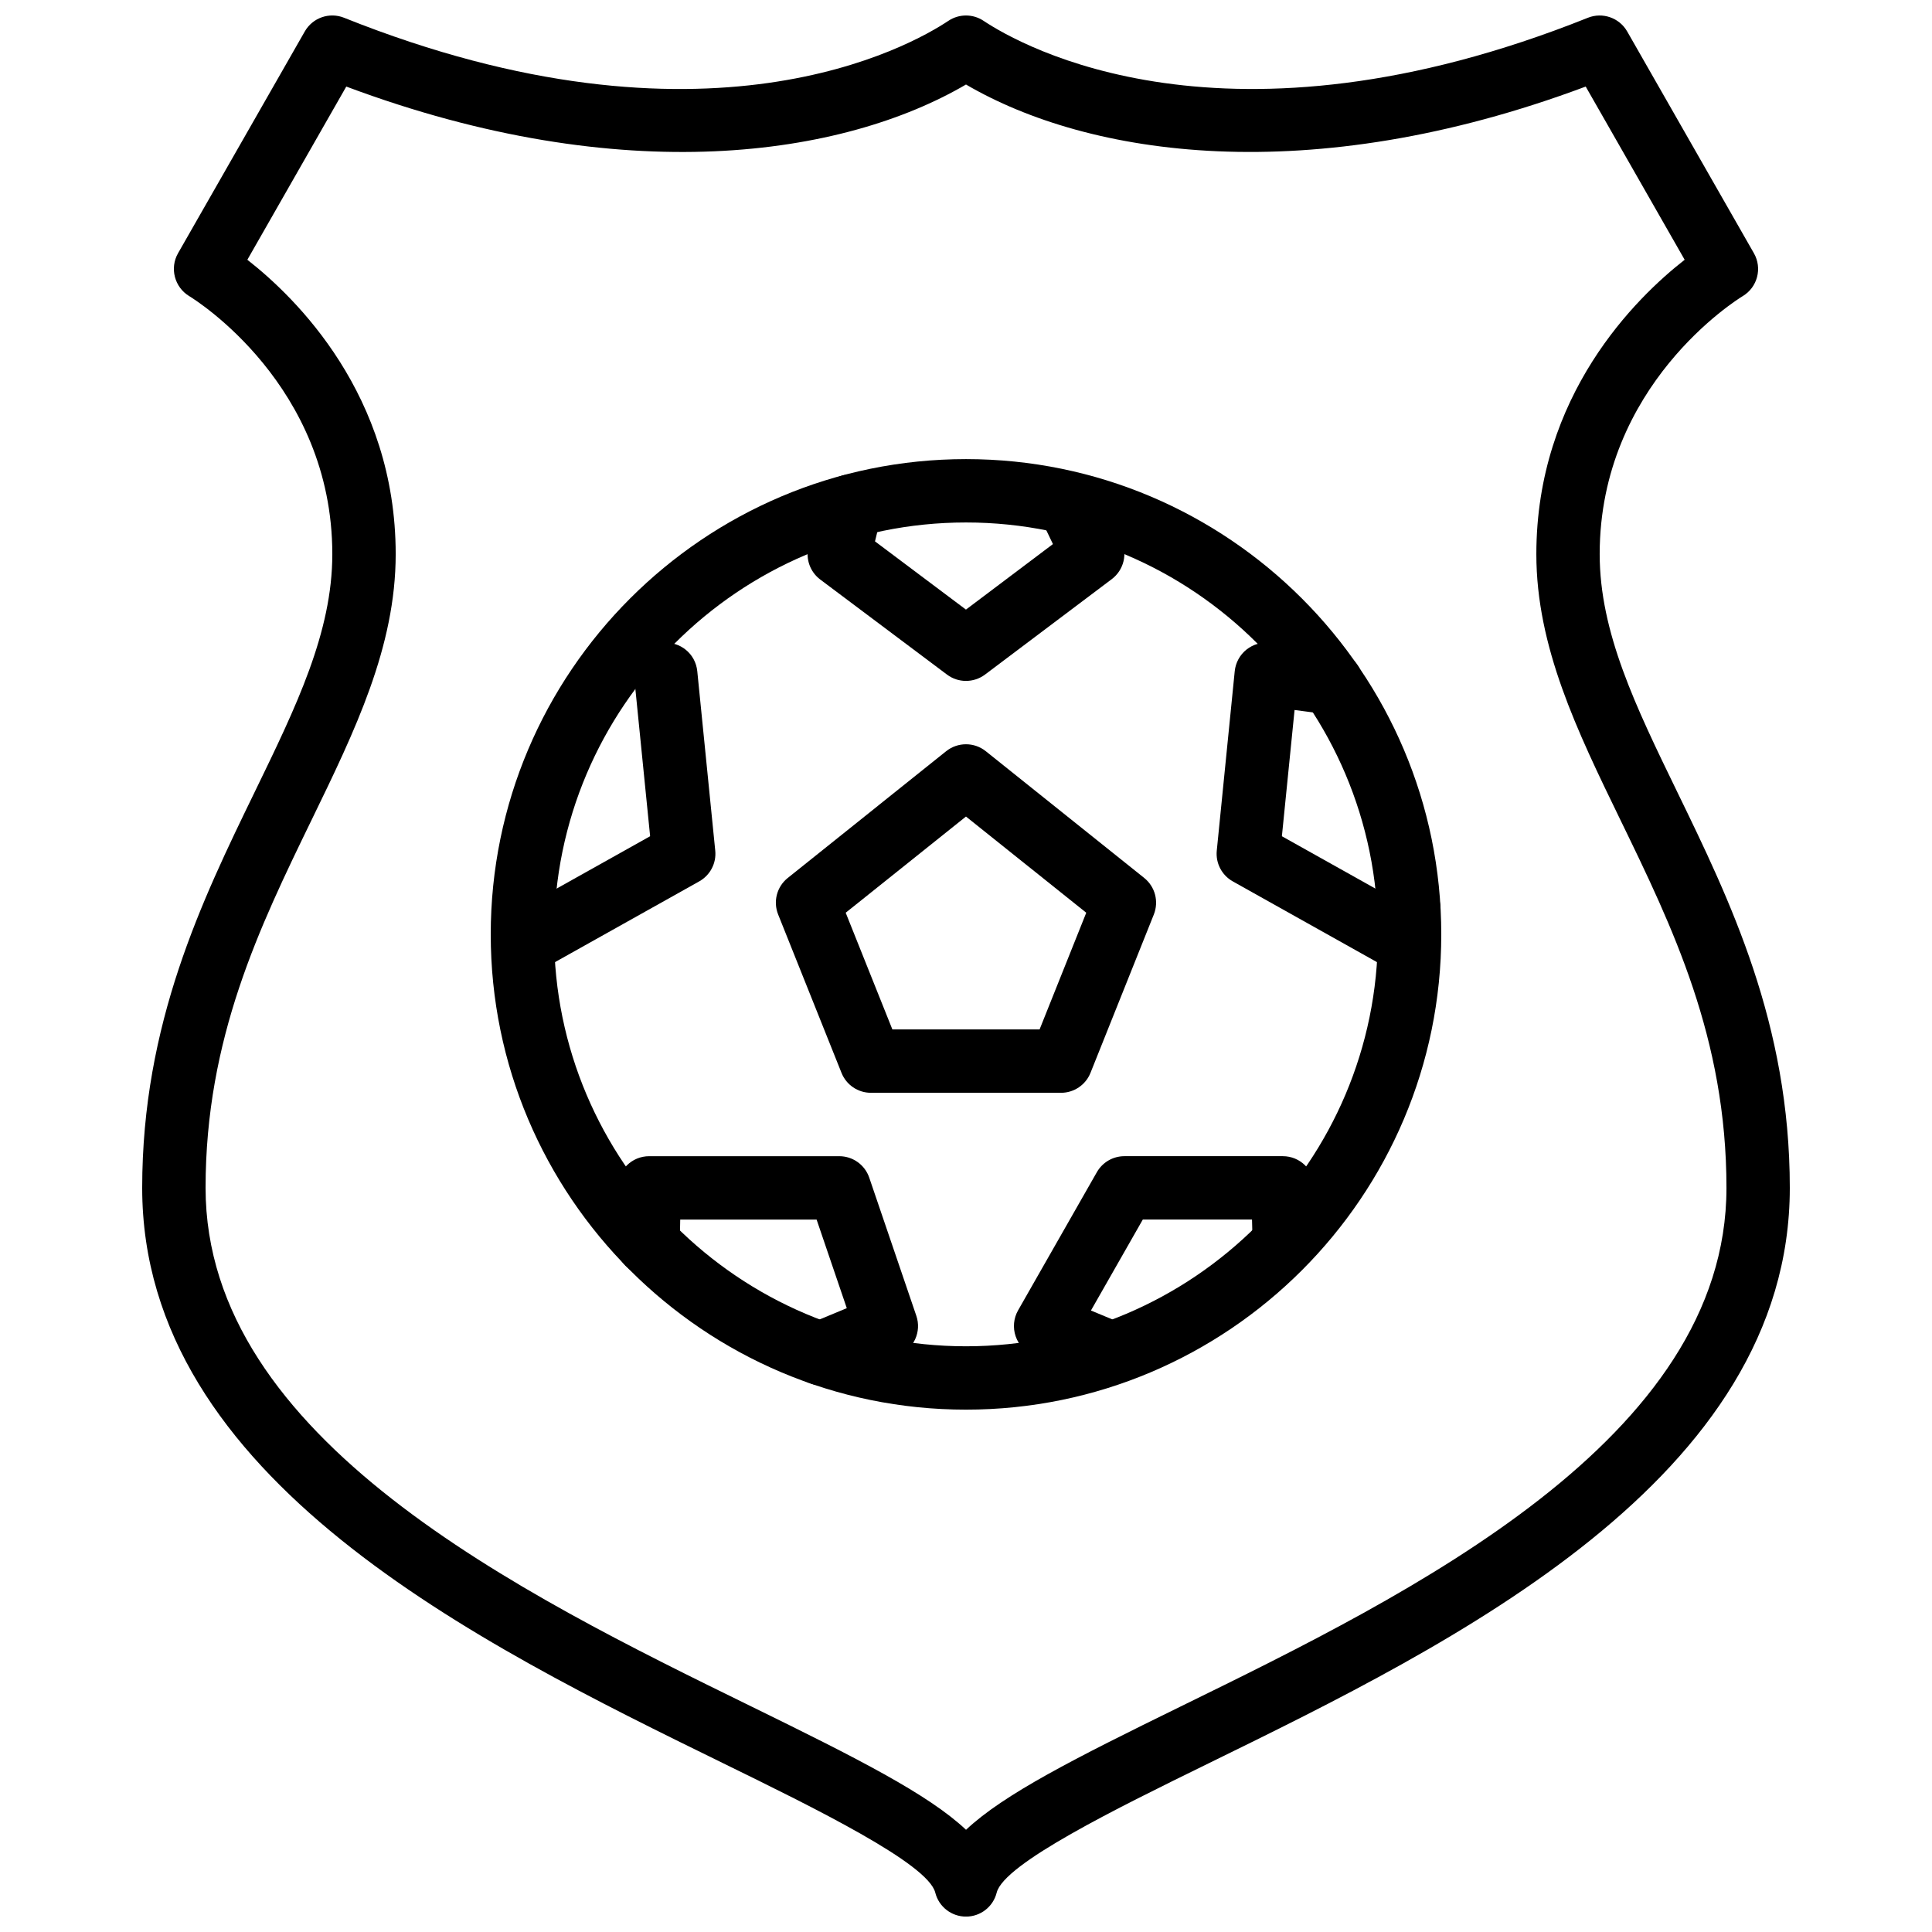
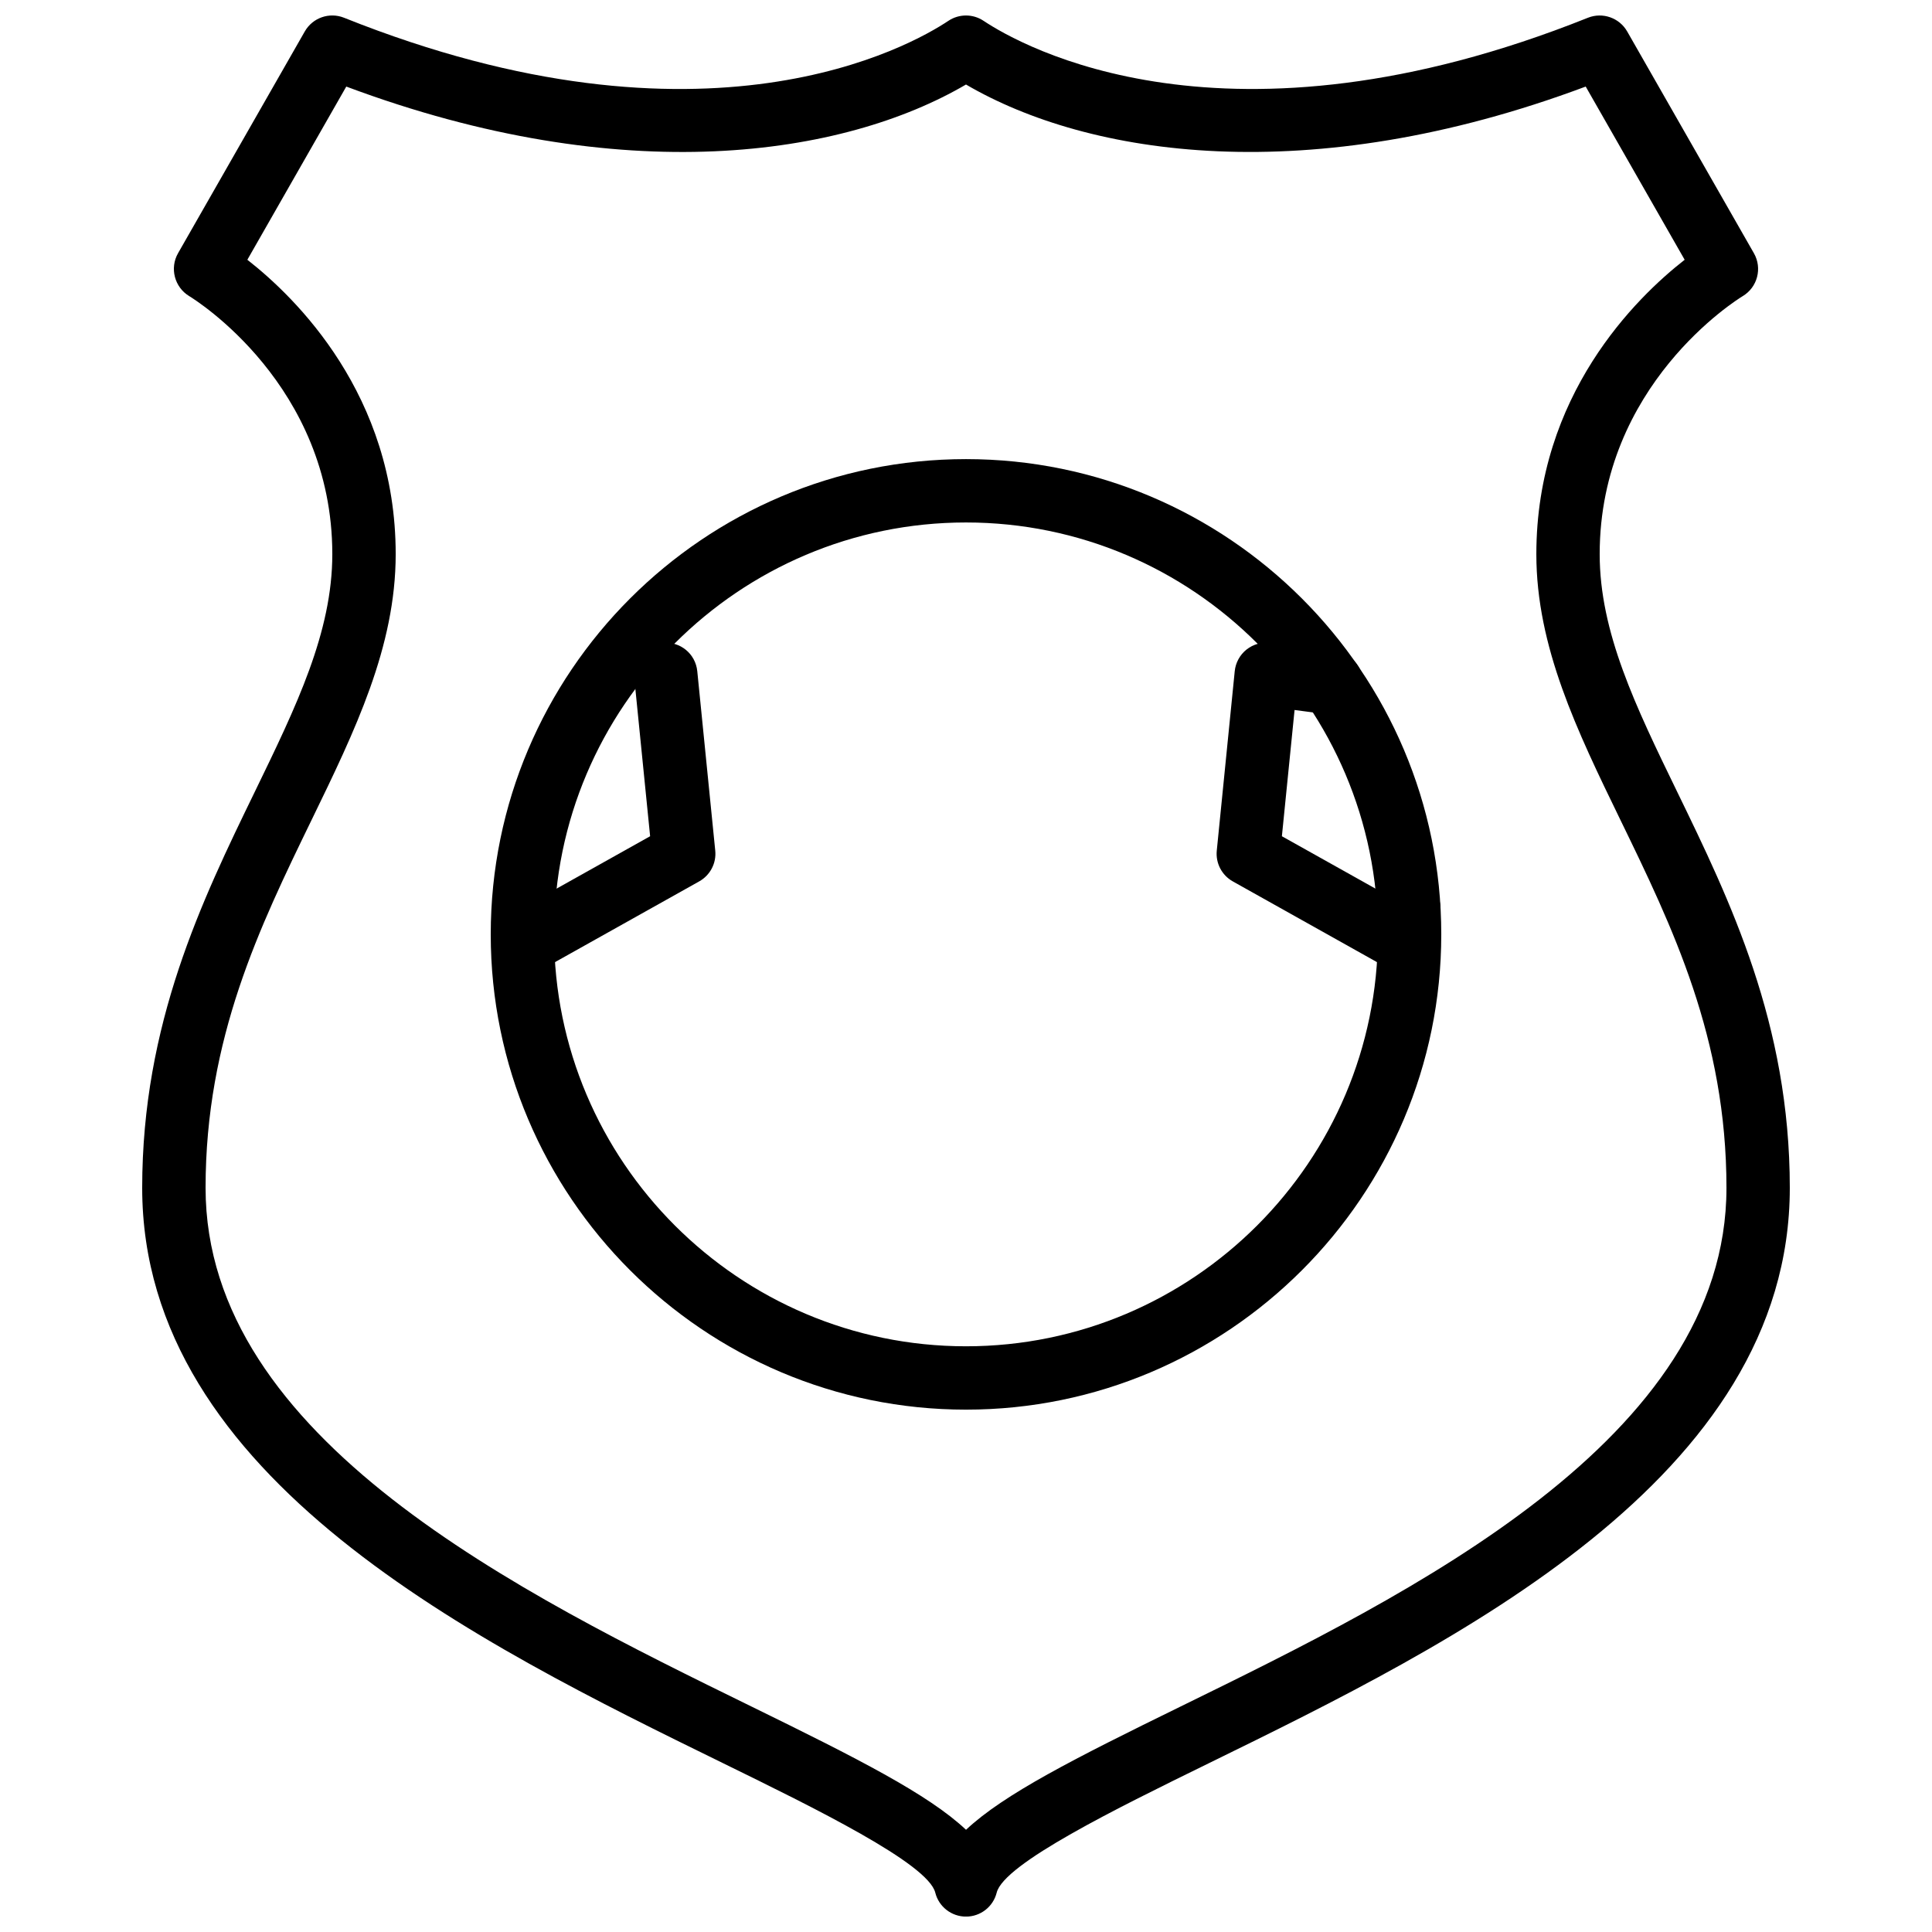
<svg xmlns="http://www.w3.org/2000/svg" width="800px" height="800px" version="1.1" viewBox="144 144 512 512">
  <defs>
    <clipPath id="a">
      <path d="m181 148.09h438v503.81h-438z" />
    </clipPath>
  </defs>
  <g clip-path="url(#a)">
    <path d="m209.55 212.84c12.82 10.02 39.312 35.812 39.312 78.016 0 24.578-10.797 46.805-22.234 70.332-13.84 28.48-28.148 57.93-28.148 97.605 0 66.594 83.602 107.54 144.64 137.44 28.07 13.746 46.855 23.242 56.887 32.68 10.027-9.438 28.812-18.934 56.883-32.68 61.043-29.902 144.64-70.844 144.64-137.44 0-39.676-14.309-69.125-28.156-97.605-11.43-23.527-22.227-45.754-22.227-70.332 0-42.203 26.484-67.996 39.305-78.016l-26.223-45.898c-73.496 27.492-131.81 18.418-164.23-0.543-32.426 18.977-90.742 28.035-164.23 0.543zm190.45 439.08c-3.852 0-7.211-2.617-8.145-6.356-1.93-7.699-31.98-22.418-56.133-34.25-65.008-31.84-154.04-75.453-154.04-152.52 0-43.539 15.844-76.16 29.836-104.95 11.023-22.688 20.547-42.277 20.547-62.992 0-44.812-36.375-67.445-37.93-68.383-3.887-2.359-5.207-7.406-2.957-11.355l33.59-58.777c2.082-3.644 6.523-5.188 10.41-3.633 96 38.414 150.26 7.414 160.16 0.812 2.824-1.879 6.492-1.879 9.312 0 9.918 6.602 64.18 37.594 160.17-0.812 3.871-1.547 8.32 0 10.402 3.633l33.586 58.777c2.262 3.965 0.949 9.02-2.973 11.363-1.527 0.93-37.902 23.562-37.902 68.375 0 20.715 9.516 40.305 20.539 62.992 13.988 28.785 29.844 61.406 29.844 104.95 0 77.066-89.039 120.68-154.05 152.52-24.148 11.832-54.199 26.551-56.133 34.25-0.93 3.738-4.281 6.356-8.137 6.356z" fill-rule="evenodd" />
  </g>
  <path d="m400 282.46c-60.191 0-109.16 48.973-109.16 109.16s48.969 109.16 109.16 109.16c60.188 0 109.16-48.973 109.16-109.16s-48.969-109.16-109.16-109.16m0 235.11c-69.453 0-125.95-56.504-125.95-125.95 0-69.449 56.5-125.95 125.95-125.95 69.449 0 125.95 56.504 125.95 125.95 0 69.449-56.5 125.95-125.95 125.95" fill-rule="evenodd" />
-   <path d="m380.49 416.81h39.012l12.367-30.926-31.875-25.492-31.875 25.492zm44.695 16.793h-50.383c-3.434 0-6.516-2.09-7.789-5.273l-16.797-41.984c-1.375-3.441-0.344-7.371 2.547-9.68l41.984-33.59c3.062-2.449 7.43-2.449 10.496 0l41.984 33.59c2.887 2.309 3.918 6.238 2.551 9.68l-16.793 41.984c-1.277 3.184-4.367 5.273-7.801 5.273z" fill-rule="evenodd" />
-   <path d="m400 324.45c-1.773 0-3.547-0.555-5.039-1.68l-33.586-25.188c-2.688-2.016-3.914-5.441-3.125-8.711l3.113-12.777c1.102-4.512 5.66-7.246 10.152-6.172 4.512 1.098 7.273 5.641 6.172 10.152l-1.805 7.394 24.105 18.082 23.051-17.359-3.316-6.934c-2.008-4.191-0.234-9.203 3.945-11.203 4.168-2.023 9.203-0.227 11.203 3.949l6.289 13.133c1.723 3.602 0.664 7.926-2.519 10.336l-33.586 25.289c-1.496 1.125-3.277 1.688-5.055 1.688" fill-rule="evenodd" />
-   <path d="m437.91 510.79c-1.074 0-2.164-0.211-3.223-0.648l-16.812-6.977c-2.215-0.926-3.938-2.754-4.719-5.039-0.781-2.273-0.543-4.785 0.648-6.875l20.875-36.613c1.5-2.625 4.281-4.238 7.297-4.238h41.984c4.551 0 8.27 3.617 8.395 8.16l0.363 13.152c0.125 4.625-3.535 8.488-8.164 8.621h-0.242c-4.527 0-8.254-3.609-8.391-8.168l-0.125-4.973h-28.941l-13.746 24.109 8.027 3.332c4.281 1.781 6.312 6.691 4.535 10.973-1.344 3.234-4.469 5.184-7.762 5.184" fill-rule="evenodd" />
-   <path d="m361.43 511.07c-3.293 0-6.414-1.949-7.758-5.18-1.781-4.285 0.25-9.195 4.535-10.977l10.199-4.238-8-23.48h-36.141l-0.125 6.527c-0.102 4.633-3.637 8.262-8.566 8.227-4.644-0.09-8.32-3.93-8.227-8.562l0.293-14.754c0.082-4.578 3.82-8.23 8.395-8.23h50.383c3.586 0 6.785 2.285 7.941 5.688l12.48 36.617c1.426 4.191-0.641 8.766-4.719 10.461l-17.465 7.258c-1.059 0.434-2.152 0.645-3.227 0.645" fill-rule="evenodd" />
  <path d="m286.48 400.33c-2.945 0-5.793-1.543-7.328-4.289-2.277-4.047-0.832-9.168 3.223-11.438l33.914-18.992-4.215-42.07c-0.461-4.609 2.906-8.723 7.516-9.184 4.676-0.438 8.734 2.902 9.195 7.516l4.762 47.543c0.344 3.324-1.336 6.531-4.25 8.16l-38.727 21.688c-1.293 0.723-2.703 1.066-4.09 1.066" fill-rule="evenodd" />
  <path d="m513.53 400.33c-1.426 0-2.836-0.359-4.098-1.066l-38.727-21.688c-2.914-1.629-4.582-4.836-4.246-8.16l4.758-47.543c0.227-2.262 1.363-4.336 3.141-5.746 1.781-1.402 4.008-2.031 6.309-1.746l17.246 2.258c4.602 0.598 7.832 4.812 7.231 9.414-0.598 4.594-4.805 7.766-9.414 7.238l-8.656-1.133-3.359 33.453 26.398 14.777c2.25-3.812 7.156-5.246 11.117-3.148 4.106 2.148 5.703 7.223 3.543 11.336l-3.801 7.254c-1.051 2.008-2.875 3.512-5.047 4.148-0.789 0.234-1.59 0.352-2.394 0.352" fill-rule="evenodd" />
</svg>